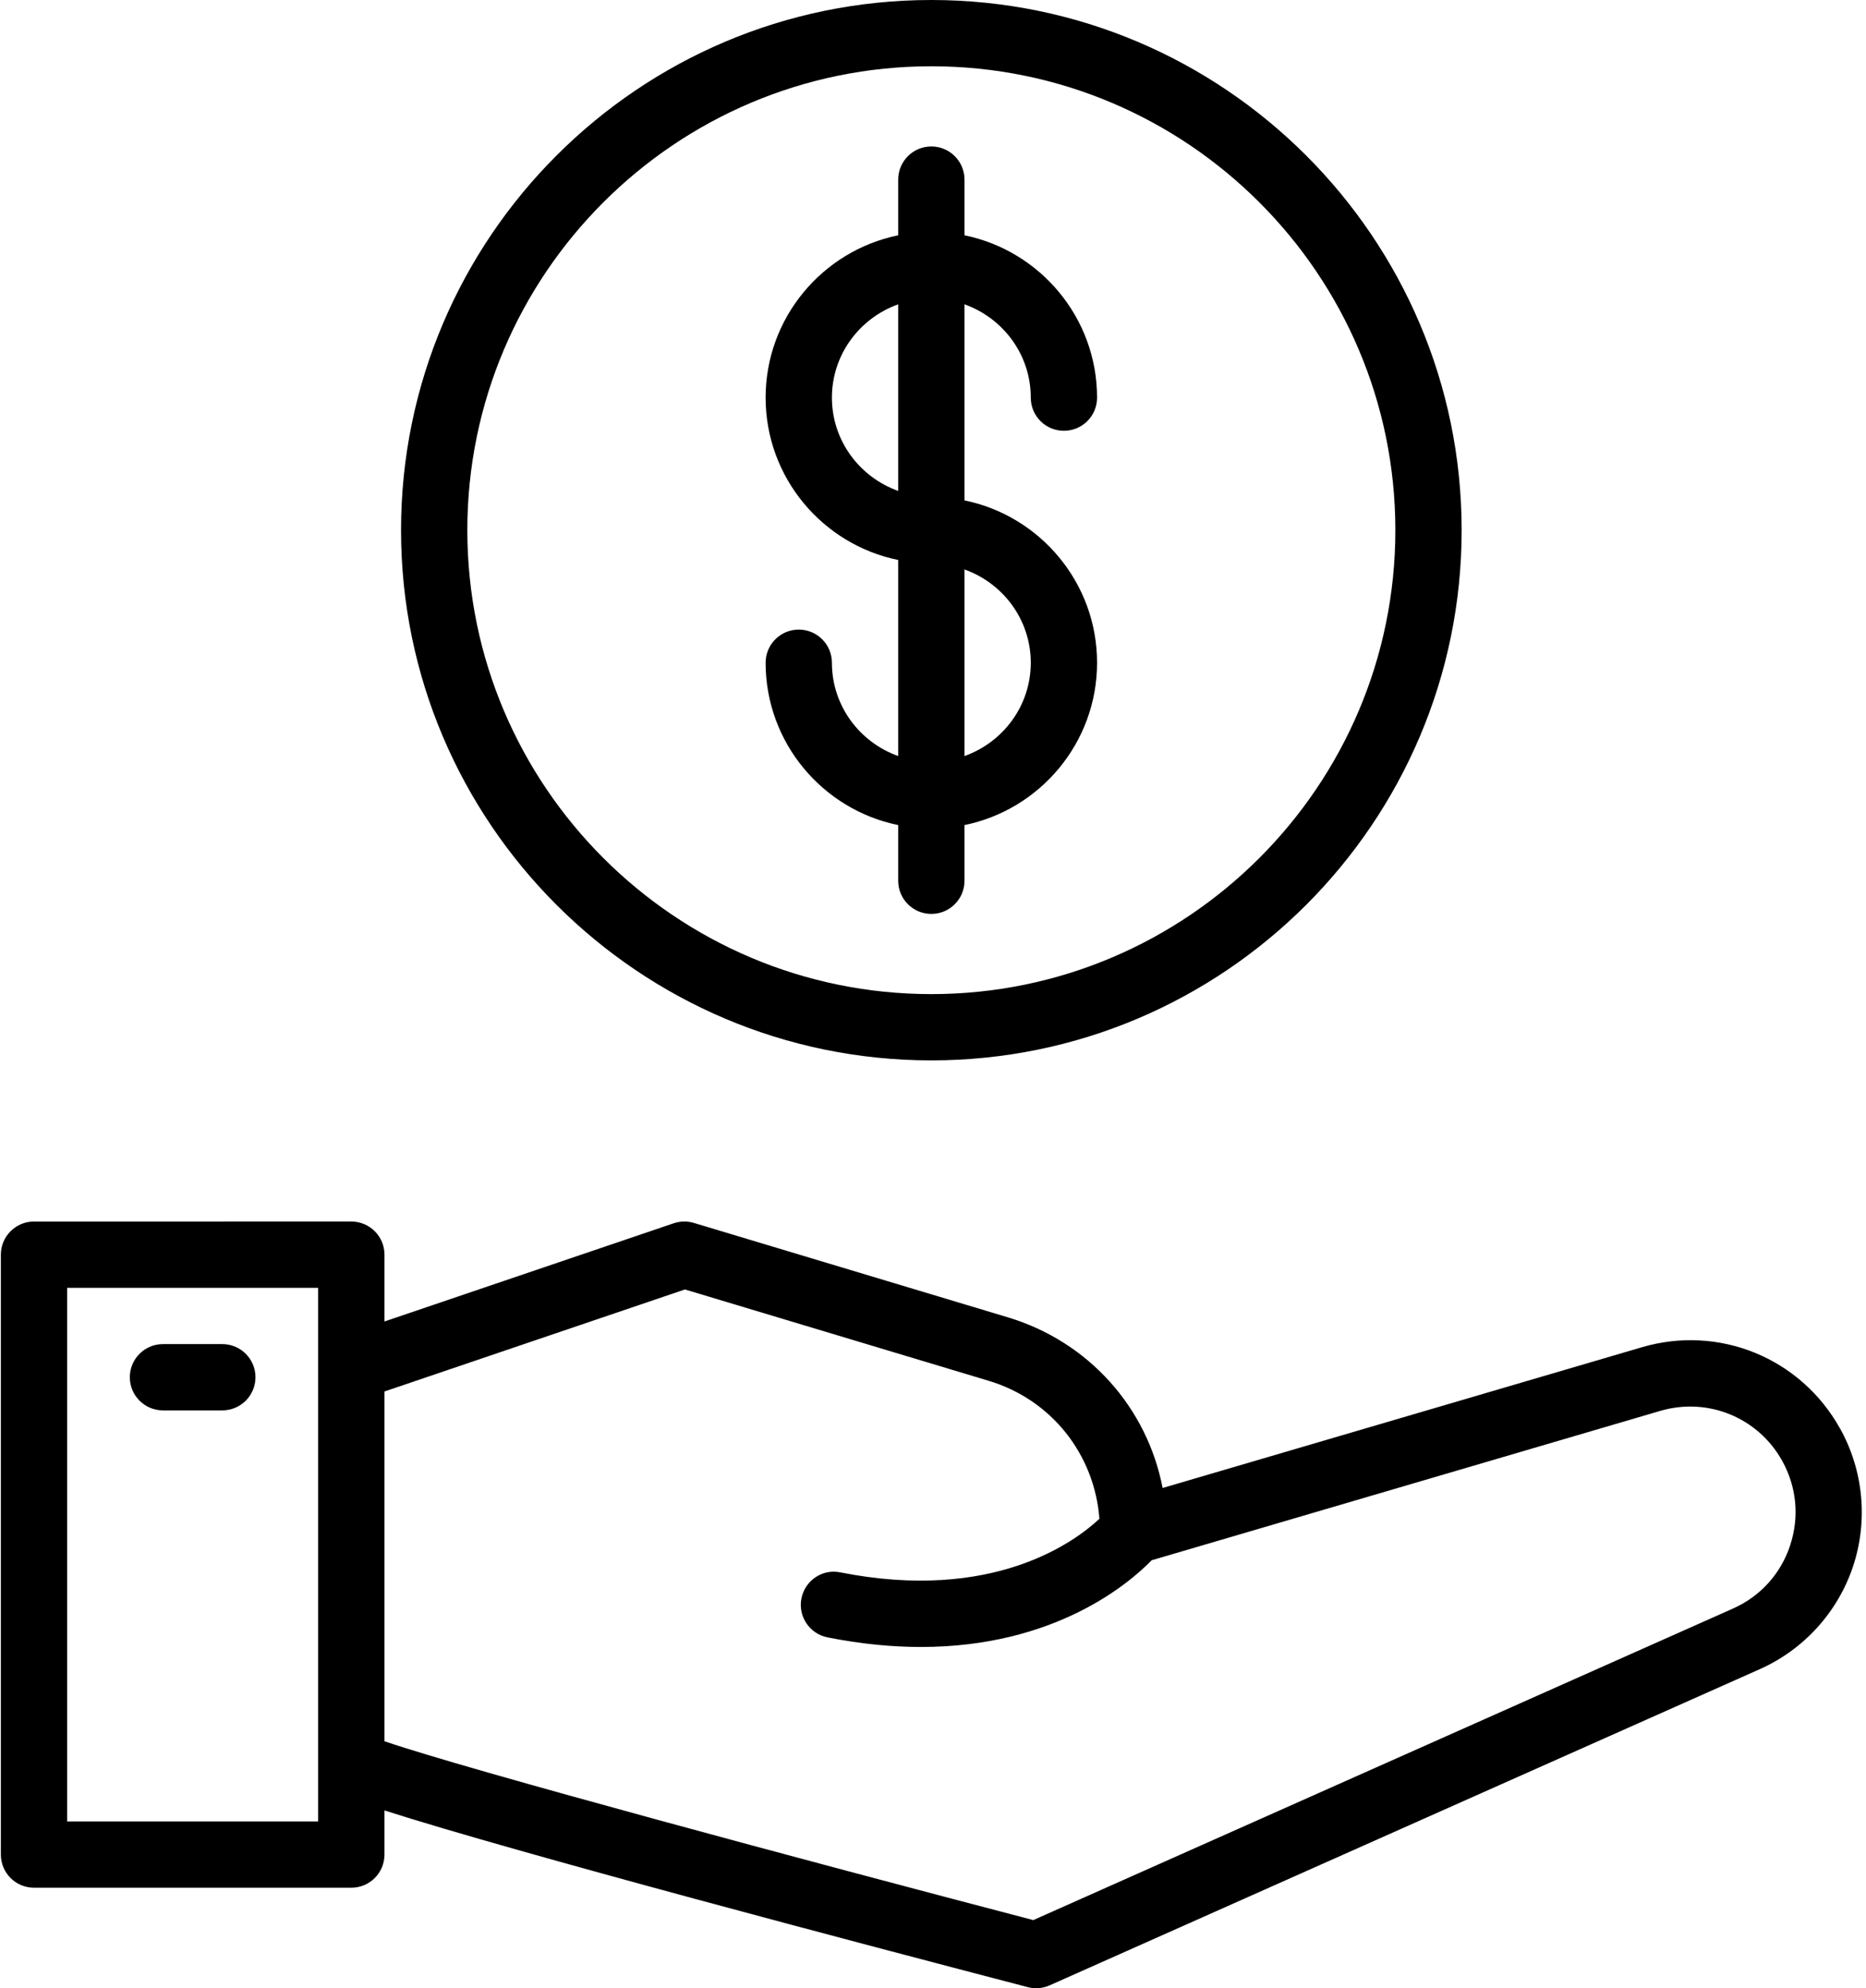
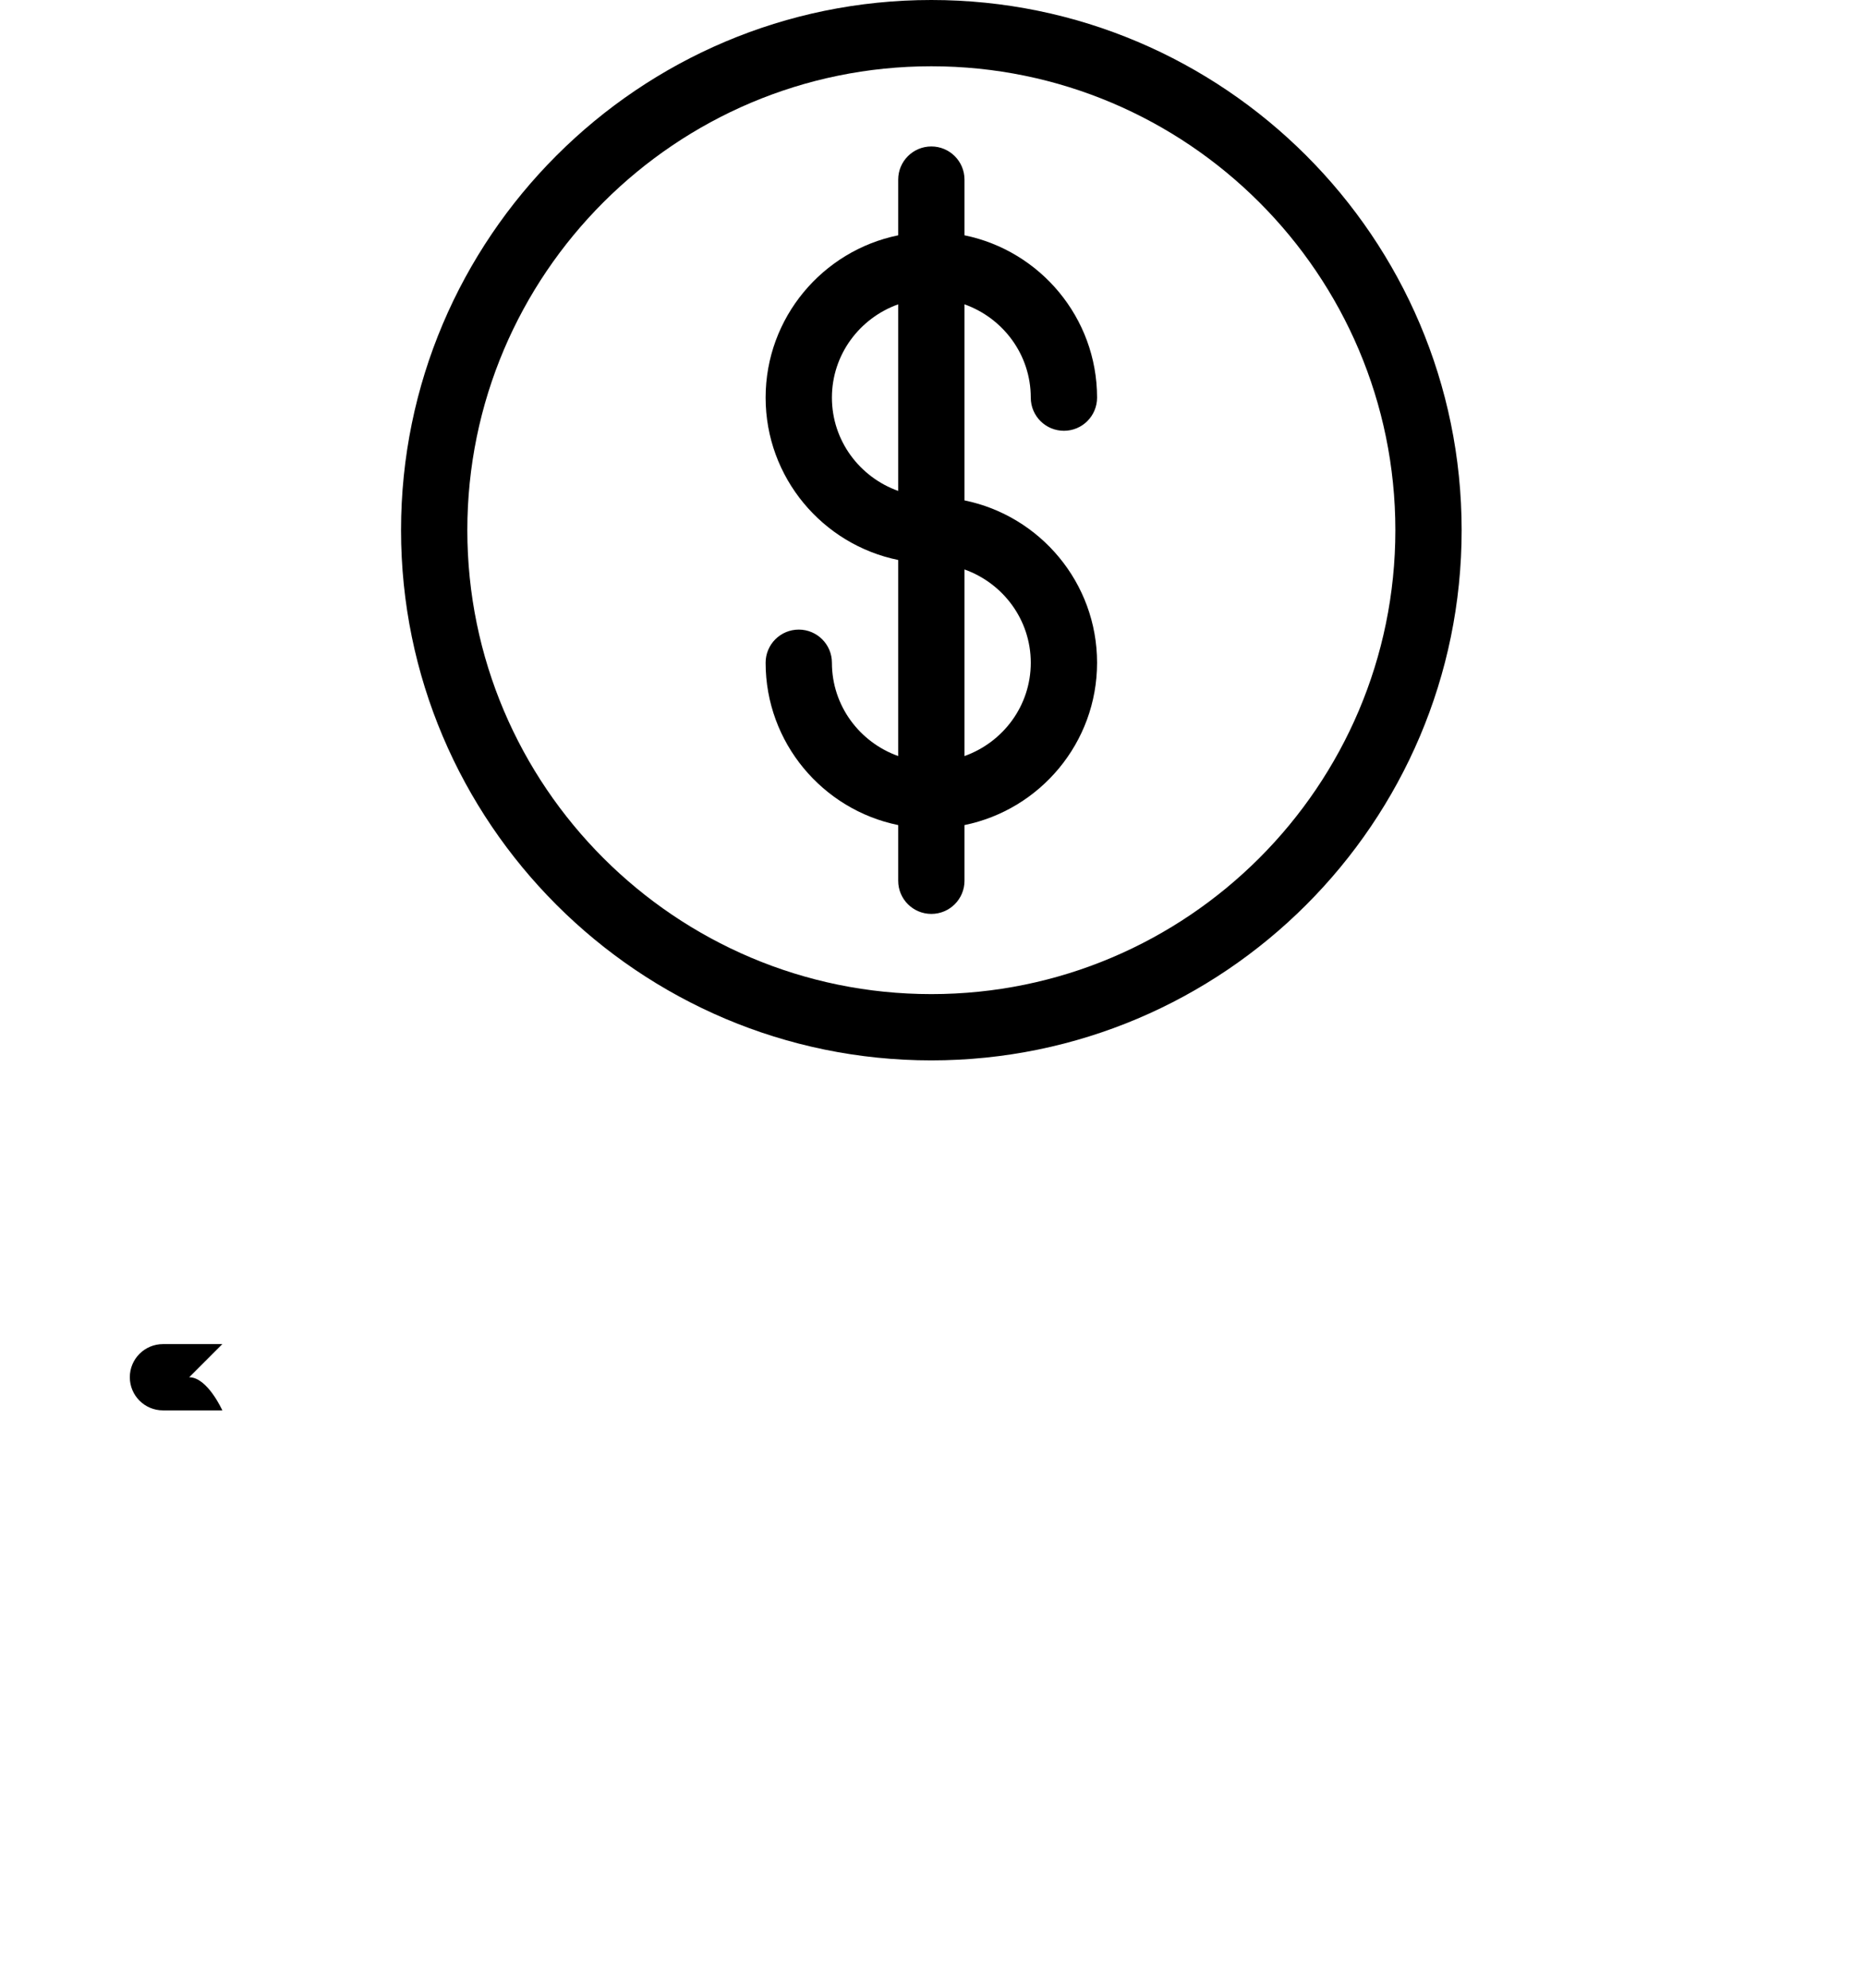
<svg xmlns="http://www.w3.org/2000/svg" height="60.0" preserveAspectRatio="xMidYMid meet" version="1.0" viewBox="3.9 2.0 56.3 60.0" width="56.3" zoomAndPan="magnify">
  <g id="change1_1">
-     <path d="M59.416,45.108c-1.188-2.13-3.651-3.14-5.99-2.448l-14.448,4.244c-.468-2.426-2.229-4.416-4.673-5.151l-9.47-2.848c-.199-.06-.412-.055-.61,.011l-8.725,2.963v-2.016c0-.553-.448-1-1-1H4.926c-.552,0-1,.447-1,1v18.104c0,.553,.448,1,1,1H14.5c.552,0,1-.447,1-1v-1.332c3.996,1.282,14.466,4.043,19.411,5.333,.218,.057,.453,.038,.659-.055l21.427-9.542c1.327-.591,2.351-1.72,2.811-3.097,.459-1.378,.317-2.896-.391-4.166ZM13.5,56.967H5.926v-16.104h7.573v16.104Zm44.41-8.325c-.286,.858-.899,1.534-1.727,1.902l-21.107,9.4c-6.732-1.76-17.065-4.536-19.576-5.397v-10.555l9.065-3.079,9.164,2.756c1.896,.569,3.193,2.219,3.342,4.165-.745,.697-3.21,2.528-7.815,1.617-.542-.114-1.068,.243-1.176,.786-.107,.541,.245,1.067,.786,1.175,1.022,.203,1.961,.29,2.819,.29,4.04,0,6.276-1.913,6.963-2.617l15.342-4.507c1.437-.421,2.95,.196,3.68,1.504,.44,.792,.525,1.7,.239,2.56Z" />
-   </g>
+     </g>
  <g id="change1_2">
-     <path d="M10.608,42.562h-1.791c-.552,0-1,.447-1,1s.448,1,1,1h1.791c.552,0,1-.447,1-1s-.448-1-1-1Z" />
+     <path d="M10.608,42.562h-1.791c-.552,0-1,.447-1,1s.448,1,1,1h1.791s-.448-1-1-1Z" />
  </g>
  <g id="change1_3">
    <path d="M32,34c8.822,0,16-7.178,16-16S40.822,2,32,2s-16,7.178-16,16,7.178,16,16,16Zm0-30c7.72,0,14,6.28,14,14s-6.28,14-14,14-14-6.28-14-14,6.28-14,14-14Z" />
  </g>
  <g id="change1_4">
    <path d="M29,22c0-.553-.448-1-1-1s-1,.447-1,1c0,2.414,1.721,4.434,4,4.899v1.681c0,.553,.448,1,1,1s1-.447,1-1v-1.681c2.279-.465,4-2.484,4-4.899s-1.721-4.434-4-4.899v-5.917c1.161,.414,2,1.514,2,2.816,0,.553,.447,1,1,1s1-.447,1-1c0-2.414-1.721-4.434-4-4.899v-1.681c0-.553-.448-1-1-1s-1,.447-1,1v1.681c-2.279,.465-4,2.484-4,4.899s1.721,4.434,4,4.899v5.917c-1.161-.414-2-1.514-2-2.816Zm6,0c0,1.302-.839,2.402-2,2.816v-5.631c1.161,.414,2,1.514,2,2.816Zm-6-8c0-1.302,.839-2.402,2-2.816v5.631c-1.161-.414-2-1.514-2-2.816Z" />
  </g>
</svg>